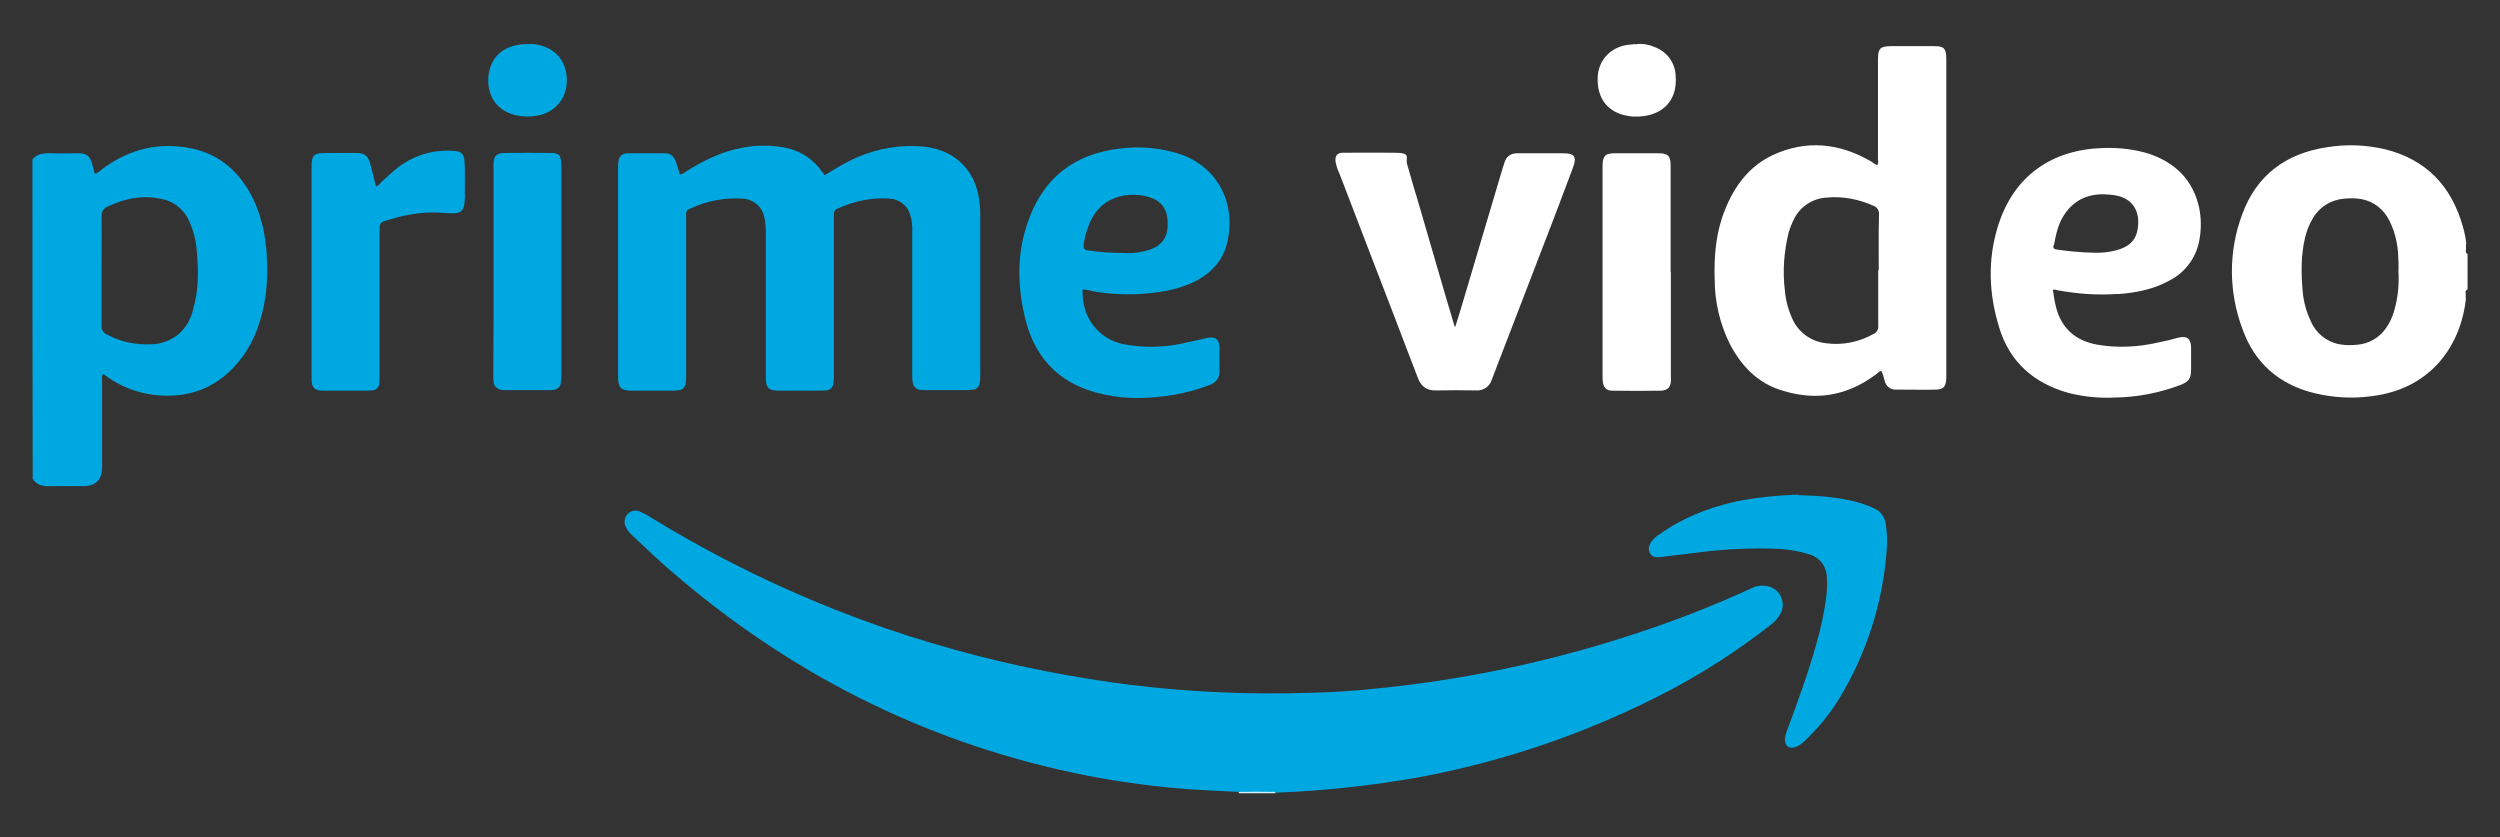
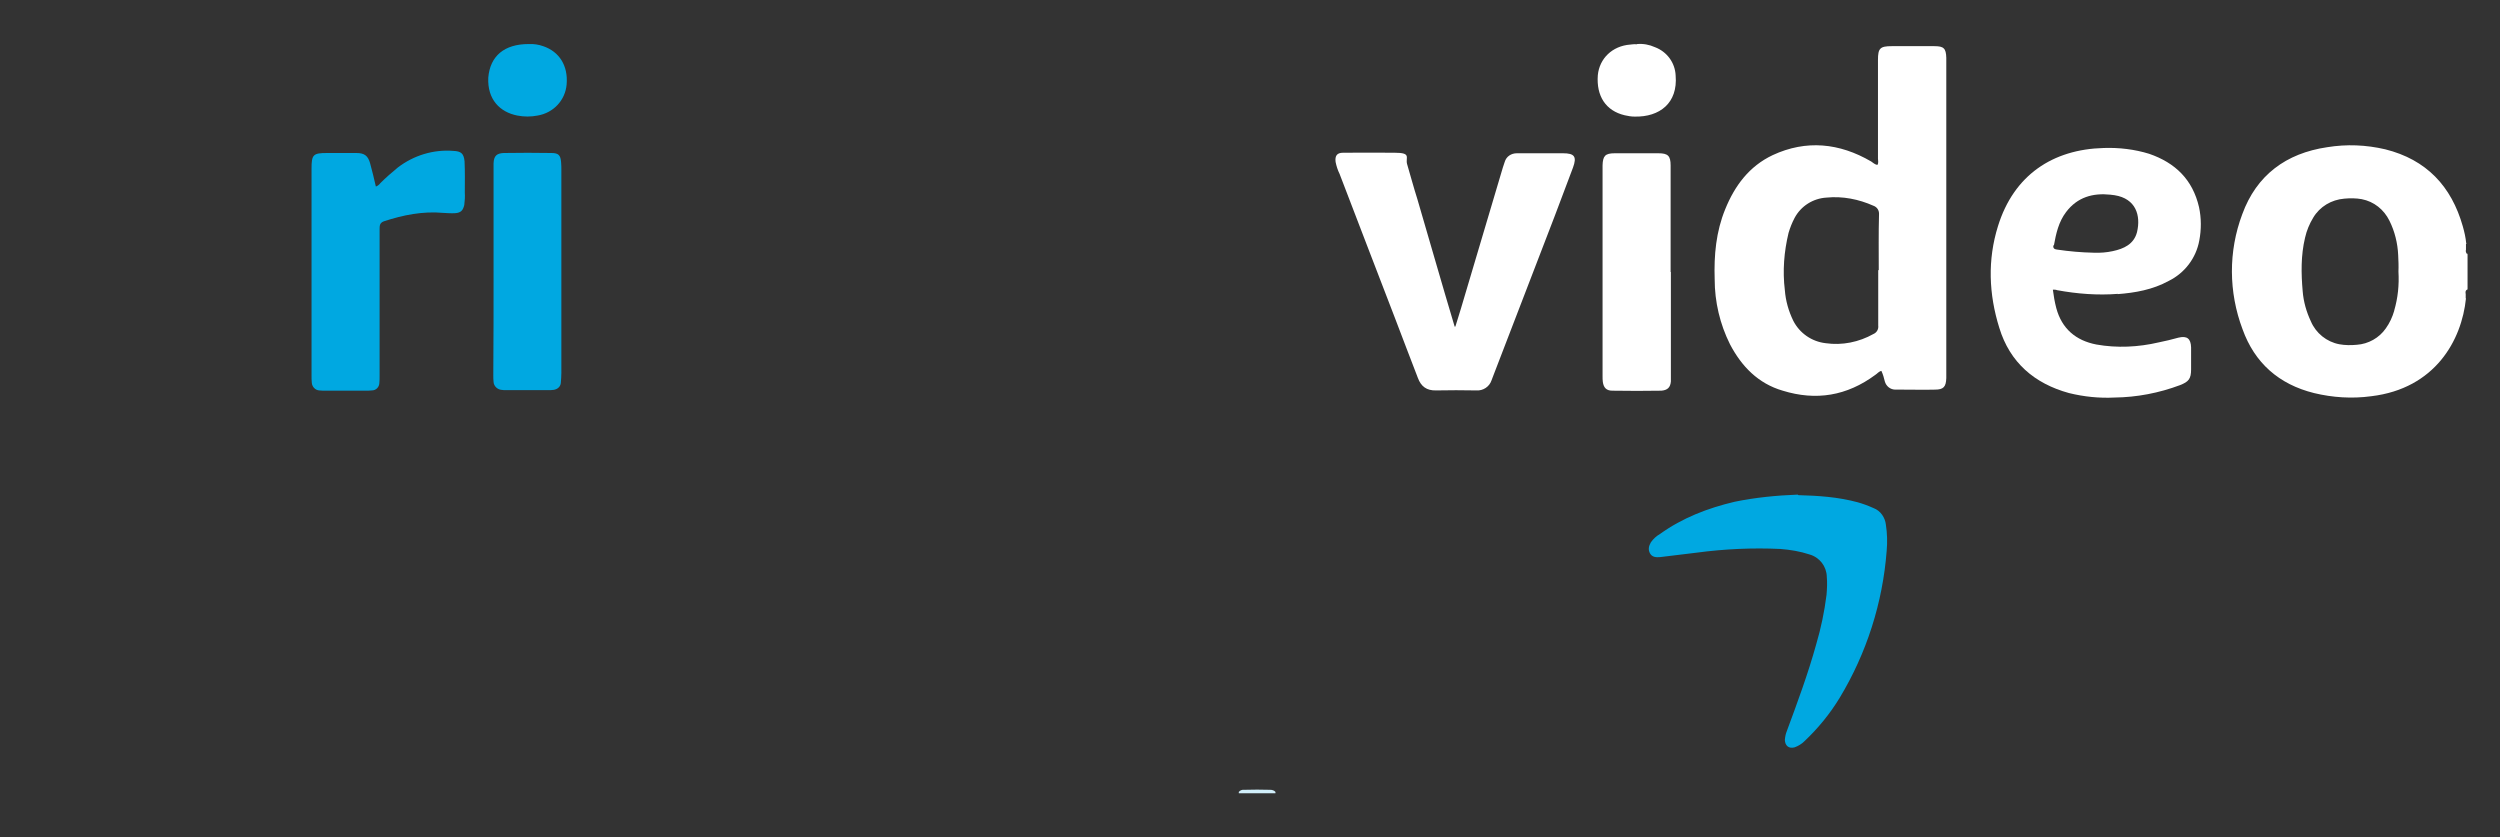
<svg xmlns="http://www.w3.org/2000/svg" id="Layer_1" data-name="Layer 1" version="1.1" viewBox="0 0 947.7 317.3">
  <rect x="0" y="0" width="947.7" height="317.3" fill="#333333" stroke="none" />
  <defs>
    <style>
      .cls-1 {
        fill: #d1effa;
      }

      .cls-1, .cls-2, .cls-3 {
        stroke-width: 0px;
      }

      .cls-2 {
        fill: #00a8e1;
      }

      .cls-3 {
        fill: #fff;
      }
    </style>
  </defs>
  <path class="cls-1" d="M469.6,300.7v-.5c.5-.6,1.3-.9,2-.8,3.3-.1,6.6-.1,9.9,0,.7,0,1.5.2,2,.8v.5h-13.8Z" />
-   <path class="cls-2" d="M483.5,300.2c-4.6-.1-9.2-.1-13.8,0-6.3-.3-12.7-.6-19-1-16.8-1.3-33.6-3.8-49.9-7.6-56.6-13.1-106.3-39.6-149.7-78-4-3.6-7.8-7.3-11.8-11-.9-.8-1.7-2-2.2-3.1-.7-1.6-.3-3.3.8-4.6s3-1.7,4.6-1c1,.5,2.1.9,3,1.5,41.4,25.6,86.6,44.3,134,55.4,15.9,3.7,31.9,6.6,48.1,8.7,23.2,2.9,46.6,3.9,69.9,3.1,12.6-.3,25-1.5,37.5-3.1,29.1-3.7,57.8-10.3,85.6-19.5,14.6-4.8,29-10.4,42.9-16.8,2.1-1.2,4.6-1.5,6.9-.9,3.8.9,6.1,4.8,5.2,8.7-.1.5-.3,1-.6,1.5-.9,1.7-2.2,3.2-3.8,4.4-13.3,10.4-27.6,19.5-42.7,27.1-28.5,14.4-58.9,24.7-90.3,30.6-18.1,3.2-36.3,5.2-54.7,5.9h0ZM312.6,66.4c2.9-1.7,5.9-3.6,9-5.2,8.1-4.2,17.1-6.2,26.2-5.8,6.6.3,12.6,2.2,17.2,7,4.4,4.5,6,10,6.5,16,.1,1.3.1,2.5.1,3.9v59.7c0,5.2-.7,5.9-5.9,5.9h-14.1c-.9,0-1.8,0-2.8-.1-1.4-.1-2.5-1.3-2.8-2.7-.2-1.3-.2-2.5-.2-3.8v-53.4c.1-2.2-.1-4.3-.7-6.3-.9-3.6-4.2-6.1-7.8-6.3-6.8-.5-13.6.9-19.8,3.8-.9.2-1.5,1.2-1.4,2.1v60.7c0,1.2,0,2.2-.2,3.3,0,1.6-1.3,2.8-2.9,2.8-1.7.1-3.5.1-5.3.1h-12.2c-4.3,0-5.2-1-5.2-5.3v-54.6c0-2-.1-4-.6-6-.8-3.9-4.2-6.7-8.1-6.9-6.9-.5-14,.9-20.2,3.9-.9.2-1.5,1.3-1.3,2.2v61.5c0,4.3-.9,5.2-5.2,5.2h-15.5c-4,0-5.1-1.2-5.1-5.1V63.1c0-.9.1-1.8.3-2.8.5-1.4,1.8-2.2,3.2-2.2h14.4c2.1,0,3.3,1.3,4,3.2.6,1.6.9,3.1,1.5,4.8,1.2,0,1.8-.8,2.7-1.3,6.3-3.9,13-7.3,20.5-8.7,5.8-1.2,11.5-1.2,17.3,0,5.4,1.2,10.3,4.4,13.4,9,.2.3.5.6.7.8-.1.1,0,.1.1.3h0Z" />
  <path class="cls-3" d="M551.7,123.8c.7-2.3,1.4-4.5,2.1-6.8,5.3-17.9,10.6-35.6,15.9-53.5l.7-2.1c.6-2.1,2.5-3.3,4.6-3.3h17.5c4.4,0,5.3,1.3,3.8,5.4l-6.9,18.3c-7.7,20.1-15.5,40.3-23.2,60.3-.2.7-.6,1.4-.8,2.1-.8,2.4-3.2,4-5.8,3.8-5.1-.1-10.2-.1-15.2,0-3.6.1-5.7-1.5-6.9-4.7-2.9-7.6-5.9-15.3-8.8-23-6.9-18.1-14-36.2-20.9-54.4-.7-1.4-1.2-3-1.5-4.5-.3-2.3.5-3.5,2.8-3.5,6.6-.1,13.1,0,19.6,0s4,1.8,4.7,4.3c1.3,4.4,2.5,8.9,3.9,13.3,4.7,16,9.3,32.2,14.1,48.2-.1.1,0,.1.2.1h0Z" />
  <path class="cls-2" d="M142.2,70.8c.8-.2,1.5-.7,2-1.4,2.1-2.1,4.3-4,6.6-5.9,6-4.6,13.5-6.9,21-6.3,3,.1,4,1,4.3,3.9.2,3.9.1,8,.1,11.9.1,1.6,0,3.1-.2,4.7-.5,2.1-1.3,2.9-3.3,3.1-1.6.1-3.1,0-4.7-.1-7.7-.7-15.2.8-22.5,3.2-1.6.6-1.6,1.7-1.6,3v55.4c0,1,0,2-.1,3-.1,1.5-1.3,2.7-2.8,2.7-.8.1-1.7.1-2.5.1h-15c-.8,0-1.7,0-2.5-.1-1.5-.1-2.7-1.4-2.8-2.9-.1-.9-.1-1.8-.1-2.8V63.9c0-5.3.6-5.9,5.9-5.9h11.1c3,0,4.4,1,5.2,3.9s1.5,5.8,2.2,8.9ZM681.7,187.7c7.6.2,15.1.7,22.5,2.7,2.1.6,4,1.3,6,2.2,2.7,1,4.4,3.6,4.7,6.3.5,3.2.6,6.6.3,9.9-1.5,19.7-7.6,38.8-17.8,55.7-3.7,6.1-8.2,11.6-13.4,16.5-1,1-2.3,1.8-3.7,2.3-2.2.6-3.6-.6-3.7-2.8.1-1.2.3-2.3.8-3.5,4-10.8,8-21.6,11.1-32.8,1.8-6.1,3.1-12.3,3.9-18.7.2-2.3.3-4.6.1-6.9-.1-3.9-2.7-7.3-6.5-8.4-3.6-1.2-7.3-1.8-11.1-2.1-10.6-.5-21.2,0-31.7,1.4l-14,1.7c-1.5.1-2.9,0-3.7-1.4s-.5-2.8.3-4.2c.9-1.3,2.1-2.4,3.5-3.2,8.5-6.1,18.1-9.8,28.3-12.2,7.8-1.6,15.8-2.4,23.9-2.7Z" />
  <path class="cls-3" d="M633.4,103.1v41.5c-.2,2.3-1.3,3.3-3.6,3.5-6.2.1-12.3.1-18.6,0-2.3,0-3.3-1.2-3.6-3.3-.1-.7-.1-1.5-.1-2.2V62.7c.1-3.6,1-4.6,4.6-4.6h16.6c3.6,0,4.6,1,4.6,4.6v40.4Z" />
  <path class="cls-2" d="M187.1,102.8v-40.9c.1-2.8,1.2-3.8,3.9-3.9,6-.1,12-.1,18,0,2.7,0,3.5.8,3.7,3.5.1,1,.1,2,.1,3v76.8c0,1.3-.1,2.5-.2,3.8-.1,1.5-1.3,2.5-2.8,2.7-.7.1-1.3.1-2,.1h-16c-.6,0-1,0-1.6-.1-1.6-.1-3-1.4-3.1-3-.1-.9-.1-1.8-.1-2.8.1-12.8.1-26,.1-39.1h0ZM200.5,16.7c1.8-.1,3.7.2,5.4.8,6.2,2.1,9.5,7.5,8.9,14.5-.5,6-5,10.8-11,11.8-2.5.5-5.2.5-7.7,0-6.6-1.3-11.4-6.1-11-14.4.7-8.2,6.1-12.7,15.3-12.7Z" />
  <path class="cls-3" d="M620.6,16.7c2.3-.2,4.6.2,6.8,1.2,4.5,1.7,7.6,5.9,7.8,10.7.9,10.5-6.1,15.8-15.5,15.6-1.3,0-2.5-.2-3.8-.5-7.2-1.7-10.8-7.3-10.2-15.2.6-6.3,5.5-11.1,12.3-11.6.8-.1,1.6-.2,2.4-.1Z" />
-   <path class="cls-2" d="M100.8,93.4c-.5-6-2.1-11.9-4.5-17.3-4.7-9.9-12-17.2-23.1-19.7-12.7-2.8-24.1,0-34.5,7.7-.7.7-1.5,1.3-2.4,1.7-.2-.1-.5-.2-.5-.3-.3-1.2-.6-2.3-.9-3.5-.9-2.9-2.1-3.9-5.2-3.9s-7,.1-10.5,0c-2.7-.1-5.1.2-6.9,2.3,0,40.4,0,80.9.1,121.1,1.5,2.4,3.8,2.9,6.5,2.8,4.2-.1,8.3,0,12.5,0q7.3,0,7.3-7.2v-32.9c0-.8-.3-1.7.5-2.4,5.8,4.5,12.8,7.3,20.1,8,10.2,1,19.4-1.5,27.1-8.4,5.7-5.2,9.8-11.9,12-19.3,3.1-9.5,3.3-19,2.5-28.7ZM73.2,117.3c-.8,3.6-2.7,6.8-5.3,9.2-3,2.5-6.7,4-10.6,4-5.9.3-11.6-.9-16.8-3.7-1.3-.6-2.1-1.8-2-3.2v-20.9c0-6.9.1-13.8,0-20.8-.1-1.6.8-3,2.3-3.6,6.3-3,12.9-4.4,19.8-3,4.8.7,9,3.8,11,8.3,1.7,3.7,2.8,7.7,3,11.8.7,7.4.7,14.8-1.4,21.8Z" />
  <path class="cls-3" d="M935.1,111.4s0-.1,0,0q0-.1,0,0ZM935.3,95.9v.5c-.5-.5-.7-1.2-.5-1.7v-.9s0-.1.1-.1h-.1v-1.2h.2c0-.1-.1-.1-.1-.2-.2-2.2-.7-4.4-1.3-6.5-4.3-15.2-13.8-25.3-29.4-29.2-7.3-1.7-14.6-2-22-.8-15.6,2.3-26.8,10.6-32.2,25.4-5.3,14.1-5.2,29.5.1,43.6,4.6,12.8,13.8,20.9,27.1,24.2,7,1.7,14.4,2.2,21.7,1.2,24.2-2.9,34.3-21.2,35.9-37.1h-.1v-1.6c-.1-.7-.2-1.3.5-1.7v.2c0-.1.1-.3.2-.5v-13.3c0-.1-.1-.1-.1-.2h0ZM907.6,117.8c-.7,2.4-1.7,4.6-3.2,6.7-2.5,3.6-6.6,5.9-11,6.2-2.2.2-4.4.2-6.6-.2-4.8-.9-8.9-4.2-10.8-8.7-1.7-3.6-2.8-7.5-3.1-11.4-.6-6.8-.7-13.6.9-20.3.6-2.7,1.7-5.3,3.1-7.6,2.5-4.2,6.9-6.8,11.8-7.2,2.2-.2,4.4-.2,6.6.2,4.6.9,8.4,3.9,10.5,8.2,2,4,3.1,8.5,3.3,13,.1,2.1.2,4.2.1,6.2.3,5.1-.2,10-1.6,14.8h0ZM733.1,17.5h-16c-4.4,0-5.2.8-5.2,5.2v37.4c0,.8.3,1.6-.2,2.4-1-.1-1.6-.8-2.4-1.3-12-7-24.6-8.3-37.3-2.4-8.9,4.2-14.4,11.6-18,20.5-3.5,8.5-4.3,17.5-4,26.6,0,8.5,2,17,5.8,24.6,4.4,8.4,10.7,14.9,20,17.6,12.6,3.9,24.3,2,35.1-6,.8-.5,1.3-1.3,2.3-1.5.6,1.3,1,2.7,1.3,4,.5,1.8,2.1,3.1,4,3.1h2.8c4.2,0,8.2.1,12.2,0,3.2,0,4.2-1,4.3-4.4V21.9c-.1-3.6-1-4.4-4.5-4.4h0ZM712,102.4v21c.2,1.4-.6,2.7-1.8,3.2-5.5,3.1-11.9,4.4-18.1,3.5-5.3-.6-9.9-3.8-12.3-8.5-1.8-3.7-2.9-7.6-3.2-11.6-.9-7.3-.3-14.6,1.4-21.7.6-2,1.3-3.8,2.3-5.7,2.4-4.5,7-7.4,12.1-7.7,6.1-.6,12.2.6,17.8,3.1,1.4.5,2.2,1.8,2.1,3.3-.2,7.2-.1,14.1-.1,21.1h0Z" />
-   <path class="cls-2" d="M413.7,110.3c8.7,1.6,17.5,1.7,26.2.3,5.1-.7,9.9-2.2,14.4-4.6,5.2-3,9-7.2,10.6-12.9,4-14.5-2.2-29.2-17.3-34.6-7.4-2.4-15.2-3.2-23-2.2-18.2,2.1-30.1,12.1-35.5,29.5-3.8,11.9-3.3,24-.2,36,4,15.3,14.2,24.5,29.5,27.7,8.8,2,17.6,1.6,26.4.2,4.6-.8,9.2-2,13.6-3.7,2.7-1,4-2.7,3.9-5.7-.1-2.8,0-5.7,0-8.5s-1.4-4.5-4.7-3.7c-3.3.8-6.6,1.5-9.9,2.2-7.2,1.5-14.5,1.5-21.7.2-9.8-2-16.1-10.4-15.6-20.8,1,.1,2.2.2,3.2.5ZM410.8,92.7c.3-2.8,1.2-5.4,2.2-8,3.5-8.4,10.7-11.3,18.1-10.8,2.1.1,4.2.6,6.1,1.4,3,1.3,5,4,5.3,7.3.3,2,.2,4-.3,6-1.4,4.2-4.7,5.9-8.8,6.7-2.4.6-5,.8-7.5.6-4.5,0-9.1-.3-13.6-1q-1.7-.2-1.5-2.1h0Z" />
  <path class="cls-3" d="M802.7,111.5c6.7-.5,13.4-1.7,19.4-5,6.1-3,10.4-8.7,11.6-15.3.8-4.2.8-8.5-.1-12.7-2.4-10.4-9-16.8-18.9-20.2-5.5-1.7-11.4-2.4-17.2-2.2-19.4.5-34.1,10.3-40.1,29.6-4,12.8-3.5,25.8.5,38.6,4,13.1,13.3,21.1,26.4,24.7,5.7,1.4,11.5,2,17.3,1.7,8.4-.1,16.8-1.7,24.8-4.7,3.3-1.3,4.2-2.4,4.2-6v-8.3c-.1-3.3-1.5-4.5-4.8-3.7-2.5.7-5,1.3-7.5,1.8-7.7,1.8-15.8,2.2-23.6.8-7.8-1.5-13.1-6-15.2-13.8-.6-2.3-1-4.6-1.3-7,.6,0,1.2,0,1.6.2,7.6,1.4,15.3,2,23.1,1.4ZM778.6,93c.8-4.5,1.8-8.9,4.6-12.6,4.3-5.7,10.2-7.3,16.8-6.6.6,0,1,.2,1.6.2,8.1,1.3,10,7.7,8.5,14-1.2,4.6-5,6.3-9.2,7.2-2.3.5-4.7.7-7.2.6-4.7-.1-9.3-.5-14-1.2-1-.1-1.5-.6-1.3-1.6h0Z" />
</svg>